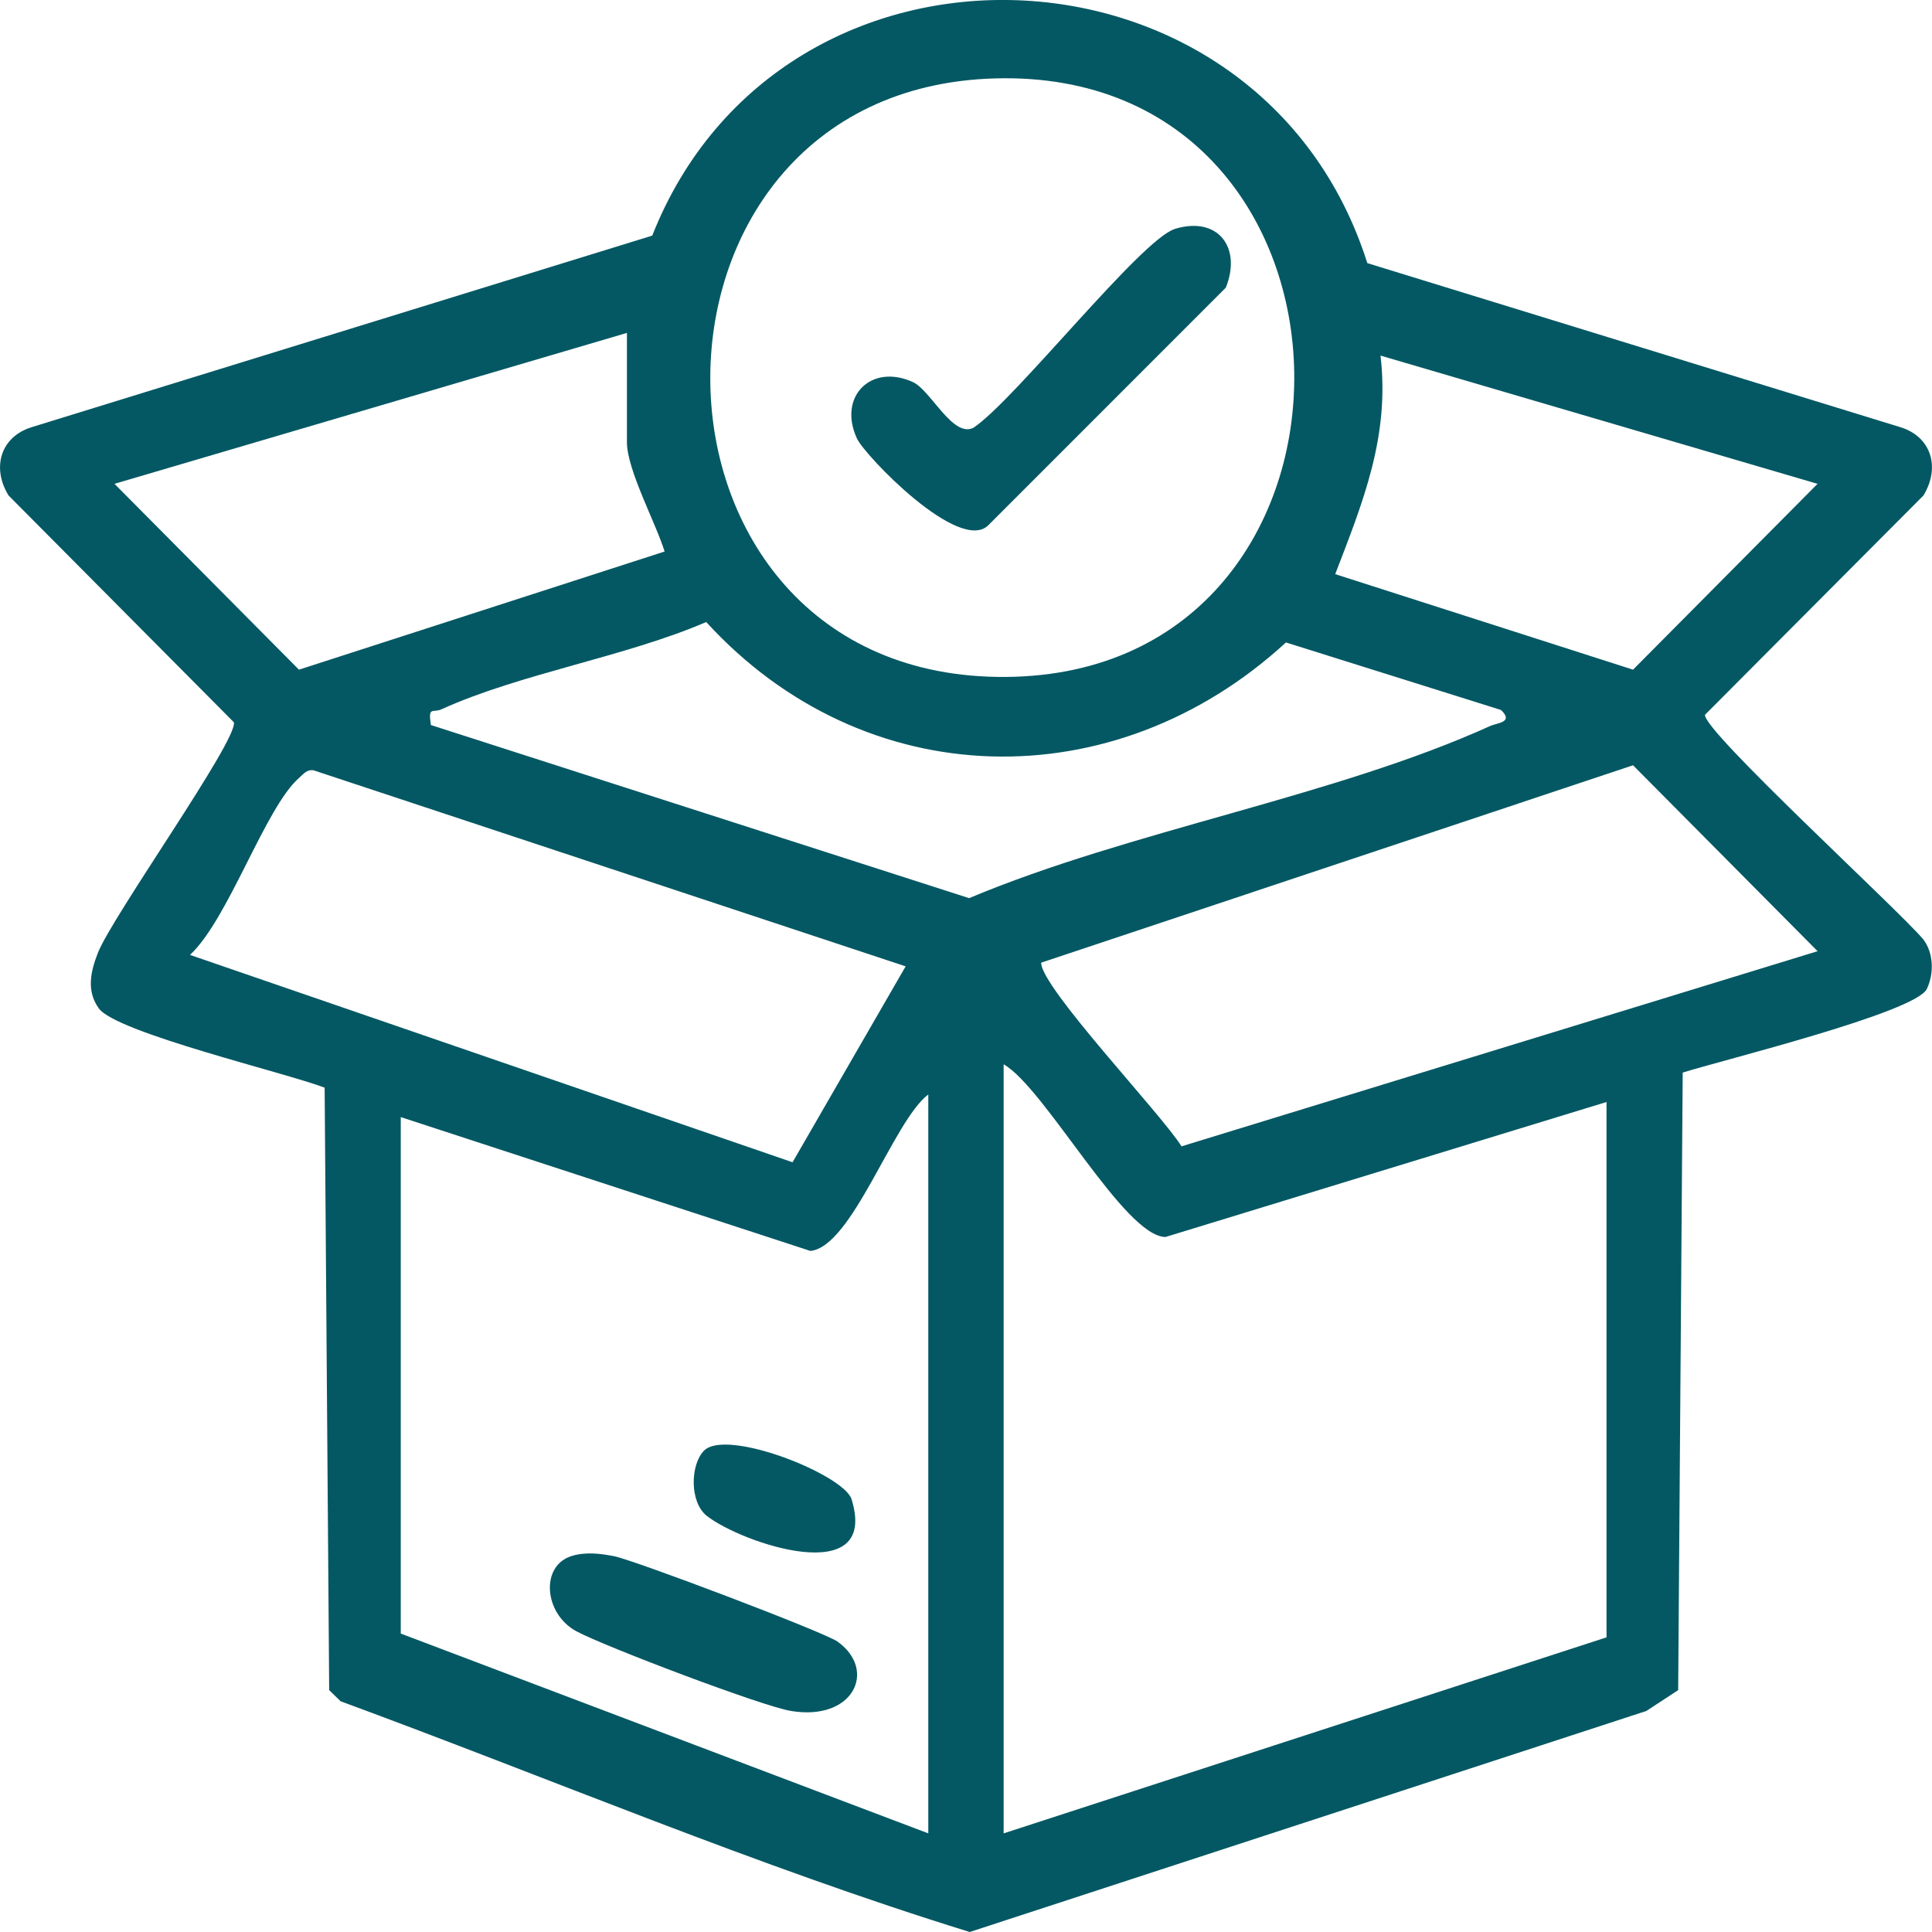
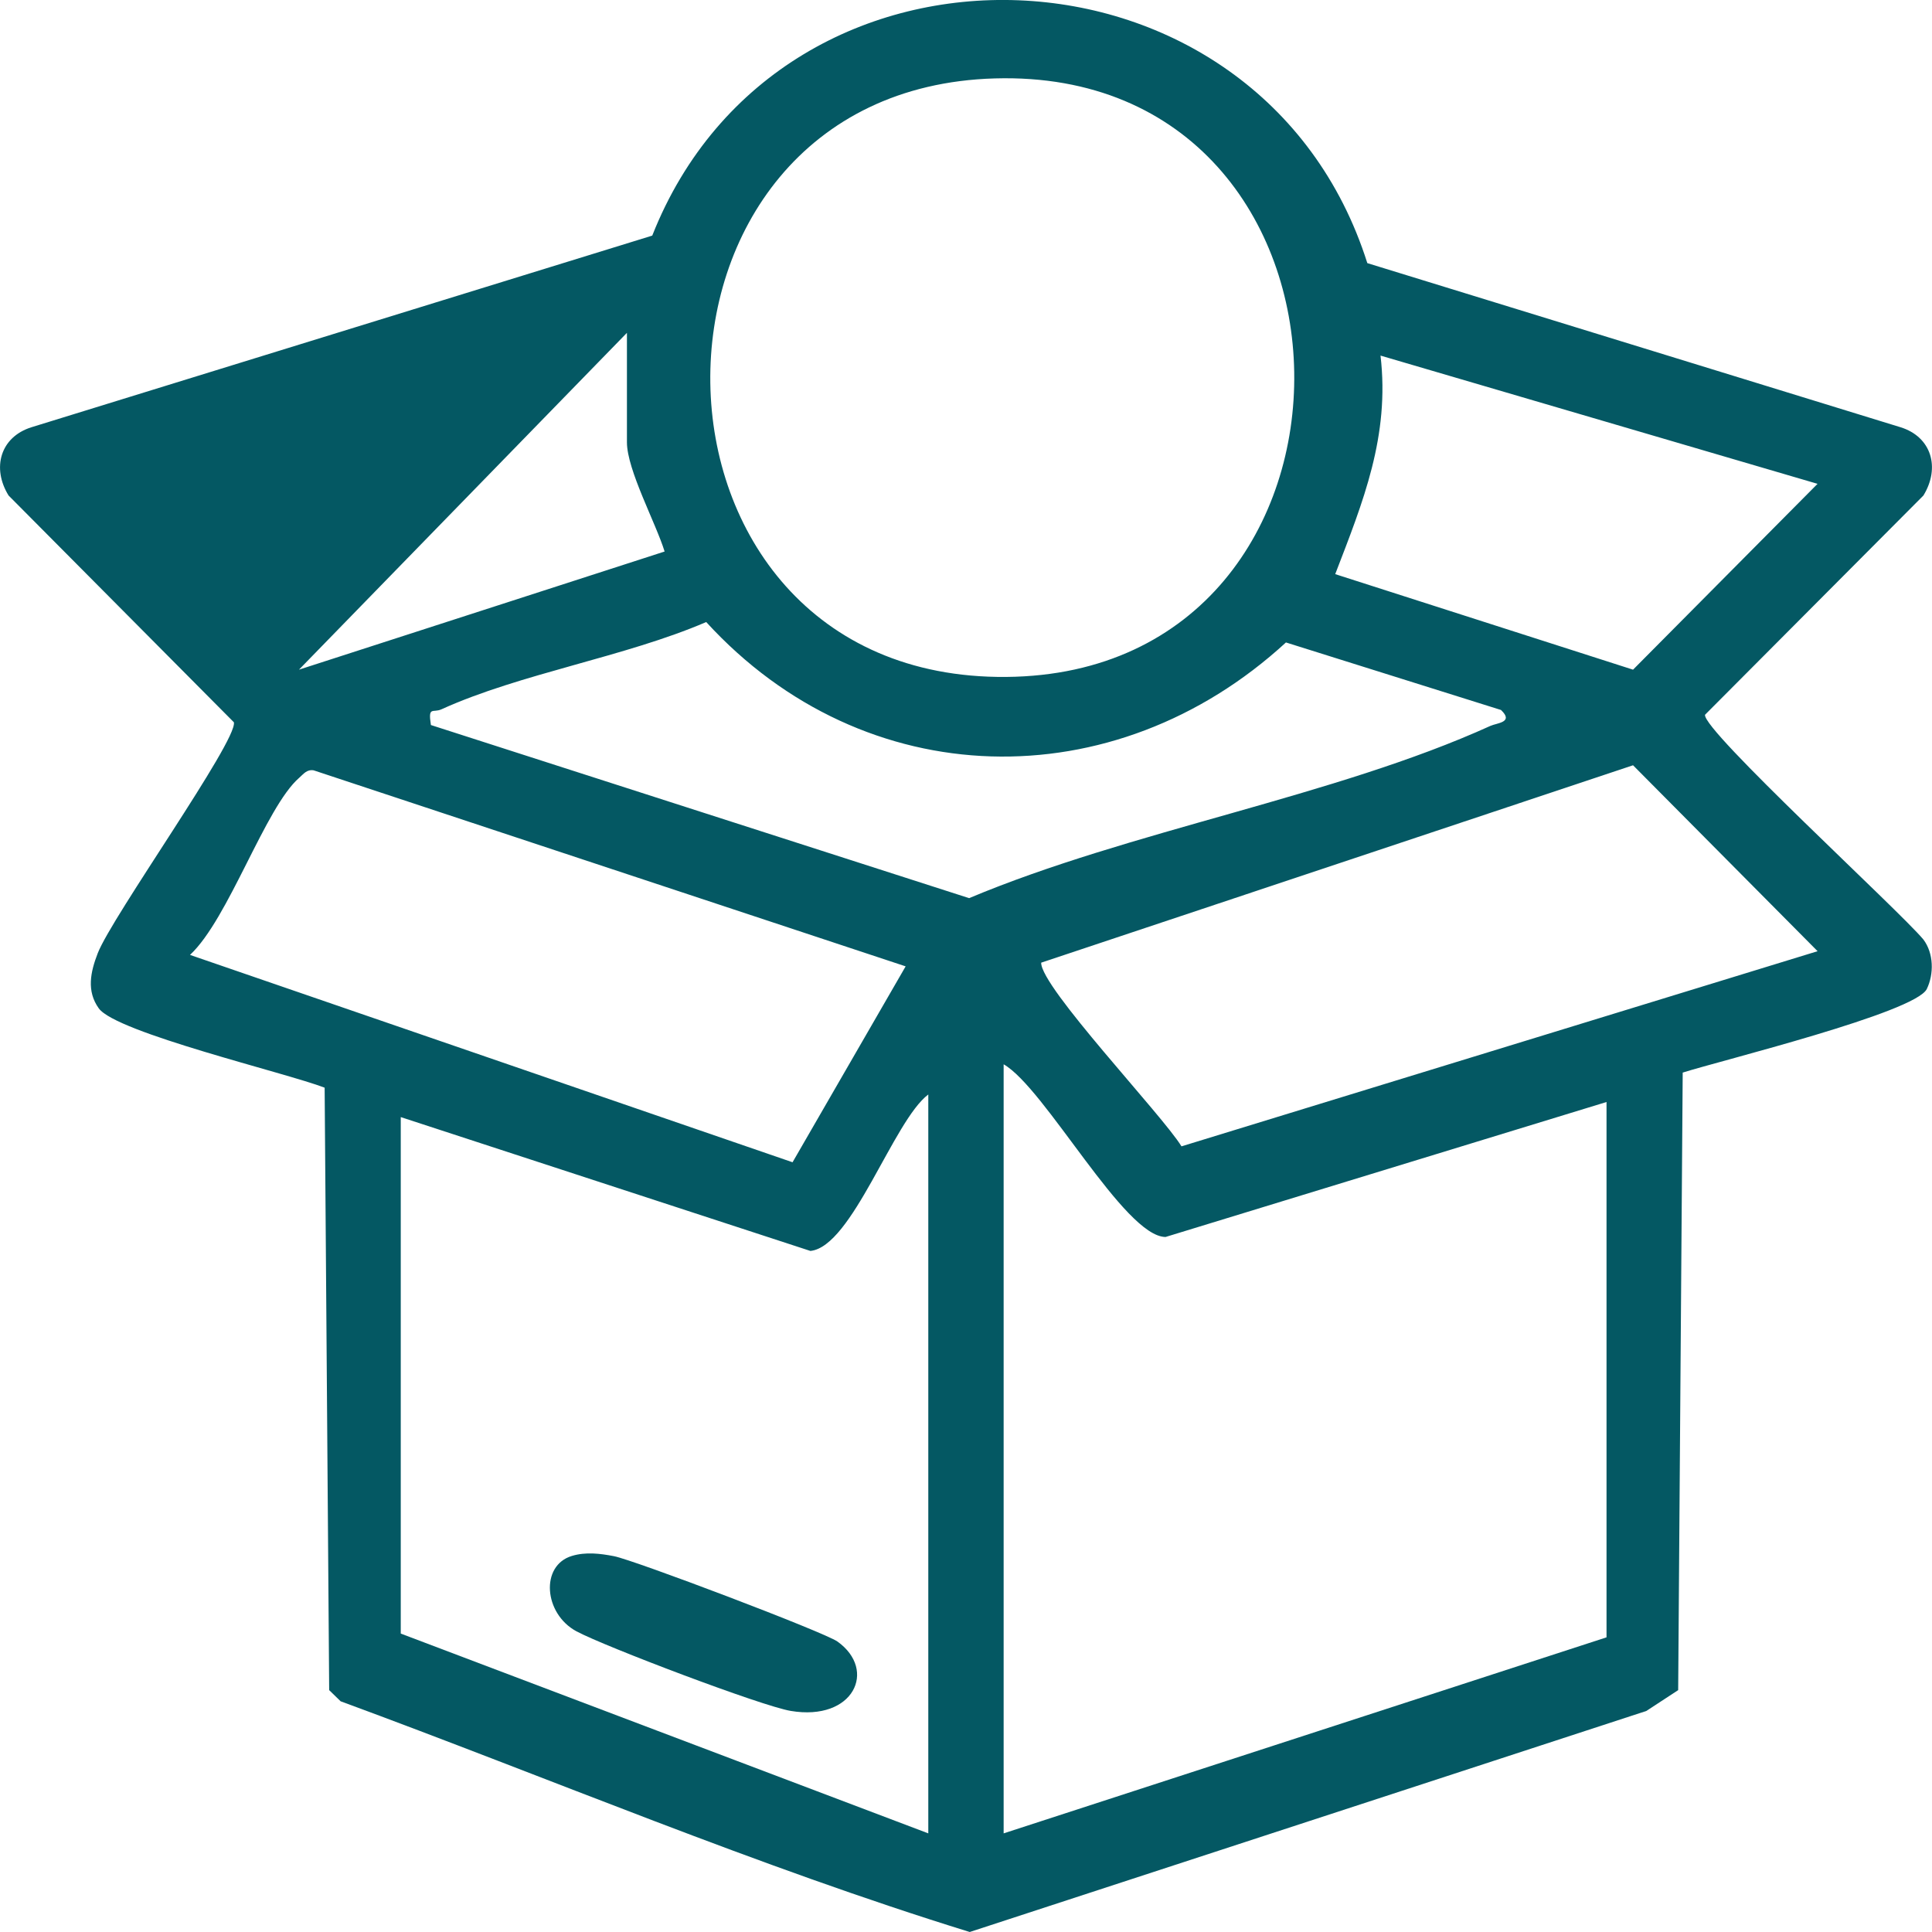
<svg xmlns="http://www.w3.org/2000/svg" width="58" height="58" viewBox="0 0 58 58" fill="none">
  <g clip-path="url(#clip0_909_25)">
-     <path d="M41.048 7.899L57.052 12.825C57.984 13.112 58.256 14.038 57.742 14.876L51.186 21.458C51.105 21.922 57.009 27.325 57.742 28.205C58.054 28.62 58.061 29.242 57.844 29.69C57.5 30.401 51.638 31.843 50.516 32.2L50.38 50.739L49.423 51.365L29.112 58C22.714 56.022 16.513 53.387 10.226 51.074L9.882 50.739L9.746 32.653C8.597 32.209 3.493 31.003 2.966 30.272C2.593 29.754 2.715 29.181 2.934 28.617C3.36 27.515 7.131 22.241 7.022 21.684L0.258 14.876C-0.251 14.054 0.005 13.119 0.948 12.825L19.581 7.073C23.472 -2.775 37.852 -2.193 41.048 7.899ZM29.866 2.354C18.337 2.684 18.504 20.421 30.205 20.322C41.906 20.222 41.679 2.014 29.866 2.354ZM18.818 9.995L3.437 14.525L8.975 20.104L19.952 16.557C19.692 15.709 18.821 14.104 18.821 13.278V9.995H18.818ZM54.564 14.525L41.444 10.675C41.727 13.092 40.922 15.059 40.084 17.236L49.025 20.104L54.564 14.525ZM45.064 21.315L38.605 19.287C33.449 24.025 25.954 23.875 21.201 18.674C18.76 19.724 15.624 20.218 13.255 21.293C12.991 21.413 12.846 21.184 12.936 21.766L29.094 26.963C33.926 24.932 40.062 23.916 44.745 21.791C44.942 21.702 45.453 21.689 45.064 21.317V21.315ZM54.564 28.554L49.025 22.974L31.257 28.9C31.241 29.636 34.89 33.468 35.469 34.414L54.564 28.556V28.554ZM27.189 29.011L9.416 23.126C9.208 23.094 9.117 23.232 8.984 23.348C7.964 24.231 6.866 27.585 5.704 28.667L23.793 34.892L27.189 29.009V29.011ZM48.229 33.083L34.99 37.135C33.752 37.126 31.372 32.662 30.13 31.951V55.039L48.229 49.154V33.083ZM27.868 55.039V32.857C26.823 33.64 25.583 37.429 24.329 37.554L12.031 33.536V49.041L27.868 55.039Z" fill="#045863" />
+     <path d="M41.048 7.899L57.052 12.825C57.984 13.112 58.256 14.038 57.742 14.876L51.186 21.458C51.105 21.922 57.009 27.325 57.742 28.205C58.054 28.62 58.061 29.242 57.844 29.69C57.5 30.401 51.638 31.843 50.516 32.2L50.38 50.739L49.423 51.365L29.112 58C22.714 56.022 16.513 53.387 10.226 51.074L9.882 50.739L9.746 32.653C8.597 32.209 3.493 31.003 2.966 30.272C2.593 29.754 2.715 29.181 2.934 28.617C3.36 27.515 7.131 22.241 7.022 21.684L0.258 14.876C-0.251 14.054 0.005 13.119 0.948 12.825L19.581 7.073C23.472 -2.775 37.852 -2.193 41.048 7.899ZM29.866 2.354C18.337 2.684 18.504 20.421 30.205 20.322C41.906 20.222 41.679 2.014 29.866 2.354ZM18.818 9.995L8.975 20.104L19.952 16.557C19.692 15.709 18.821 14.104 18.821 13.278V9.995H18.818ZM54.564 14.525L41.444 10.675C41.727 13.092 40.922 15.059 40.084 17.236L49.025 20.104L54.564 14.525ZM45.064 21.315L38.605 19.287C33.449 24.025 25.954 23.875 21.201 18.674C18.76 19.724 15.624 20.218 13.255 21.293C12.991 21.413 12.846 21.184 12.936 21.766L29.094 26.963C33.926 24.932 40.062 23.916 44.745 21.791C44.942 21.702 45.453 21.689 45.064 21.317V21.315ZM54.564 28.554L49.025 22.974L31.257 28.9C31.241 29.636 34.89 33.468 35.469 34.414L54.564 28.556V28.554ZM27.189 29.011L9.416 23.126C9.208 23.094 9.117 23.232 8.984 23.348C7.964 24.231 6.866 27.585 5.704 28.667L23.793 34.892L27.189 29.009V29.011ZM48.229 33.083L34.99 37.135C33.752 37.126 31.372 32.662 30.13 31.951V55.039L48.229 49.154V33.083ZM27.868 55.039V32.857C26.823 33.64 25.583 37.429 24.329 37.554L12.031 33.536V49.041L27.868 55.039Z" fill="#045863" />
    <path d="M17.169 46.71C17.581 46.585 18.015 46.637 18.429 46.717C19.026 46.83 24.752 49 25.142 49.281C26.341 50.137 25.628 51.68 23.739 51.363C22.87 51.219 18.153 49.428 17.305 48.973C16.323 48.444 16.214 46.997 17.169 46.71Z" fill="#045863" />
-     <path d="M21.135 43.55C21.814 42.866 25.338 44.272 25.565 45.01C26.402 47.73 22.262 46.327 21.219 45.508C20.696 45.096 20.721 43.966 21.137 43.547L21.135 43.55Z" fill="#045863" />
-     <path d="M35.268 6.872C36.564 6.478 37.284 7.427 36.8 8.635L29.675 15.763C28.809 16.639 25.96 13.676 25.725 13.162C25.142 11.893 26.166 10.897 27.413 11.474C27.938 11.716 28.608 13.158 29.225 12.841C30.476 12.003 34.259 7.182 35.27 6.874L35.268 6.872Z" fill="#045863" />
  </g>
  <defs>
    <clipPath id="clip0_909_25">
      <rect width="58" height="58" fill="white" />
    </clipPath>
  </defs>
</svg>